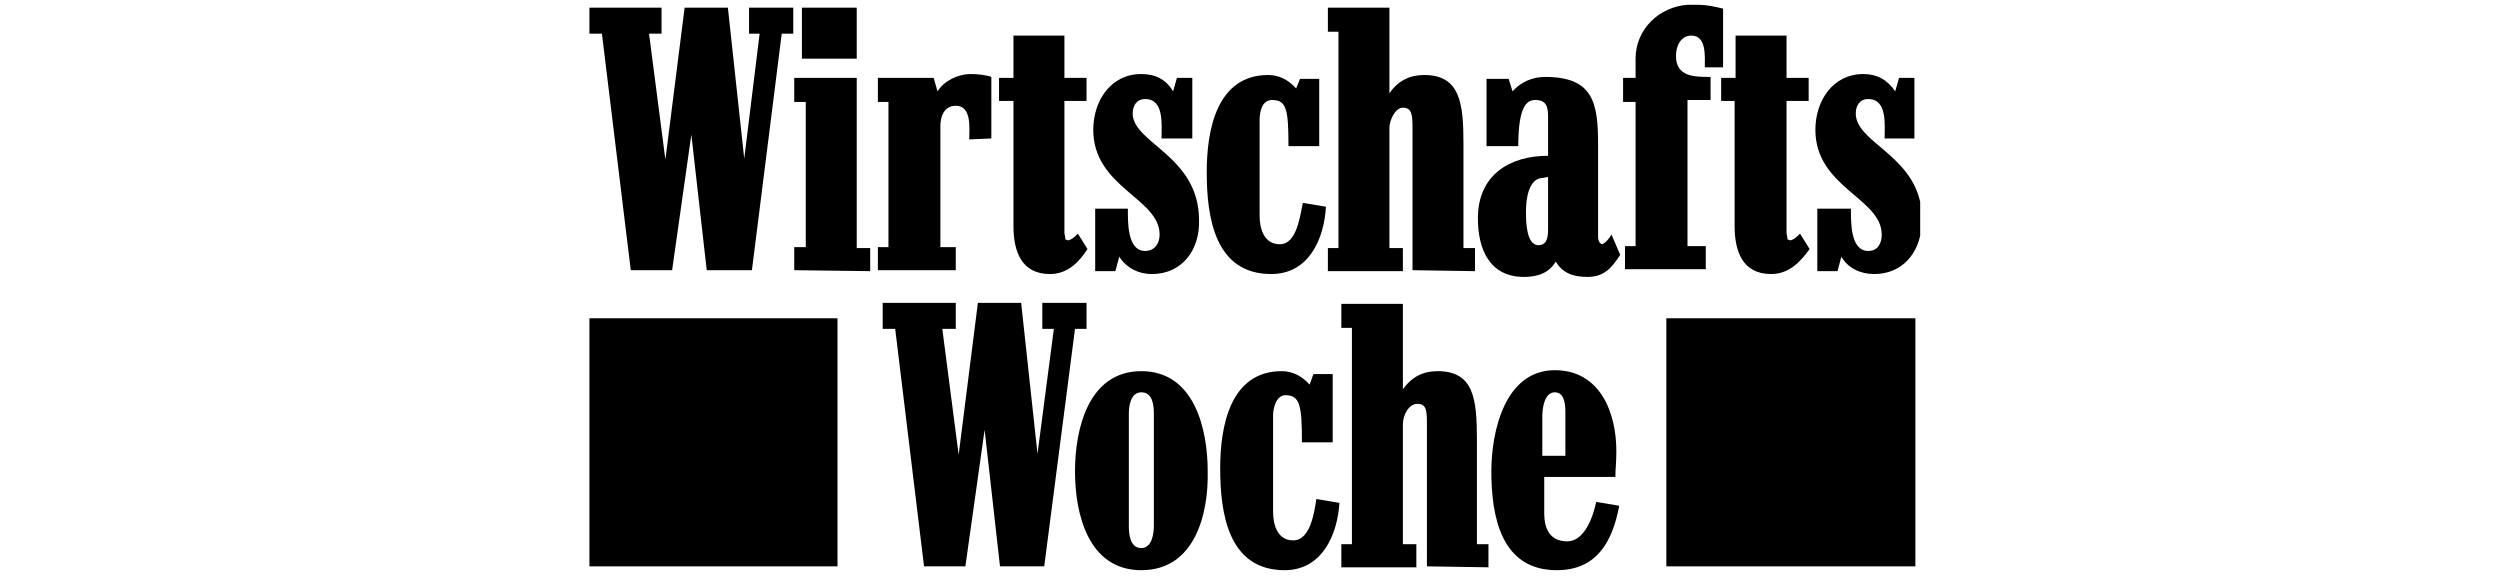
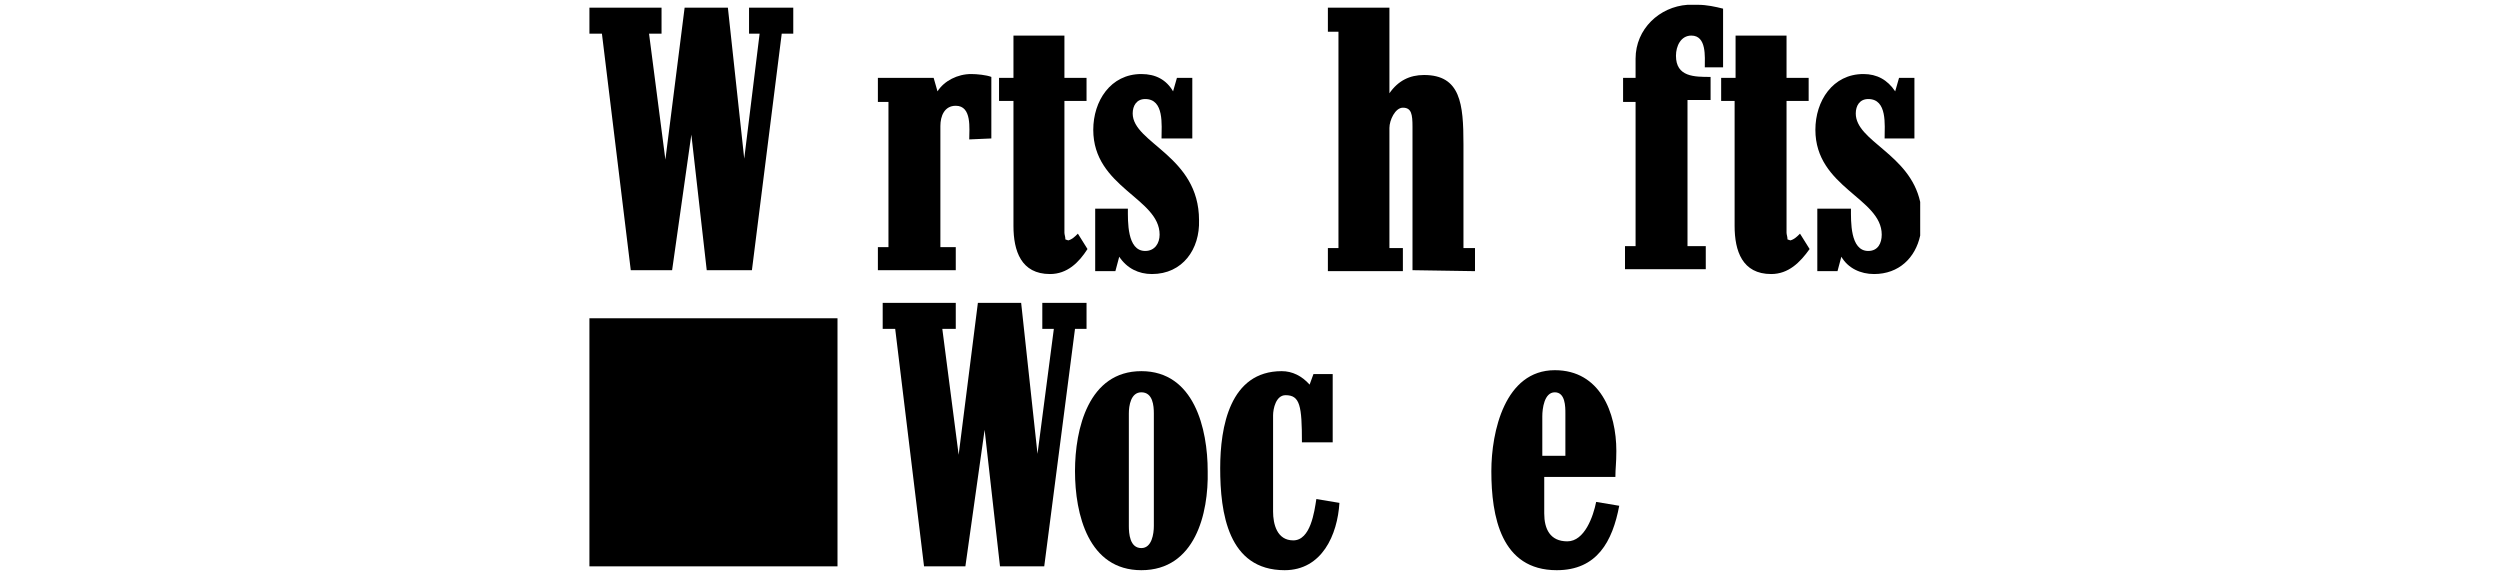
<svg xmlns="http://www.w3.org/2000/svg" xmlns:ns1="http://www.inkscape.org/namespaces/inkscape" xmlns:ns2="http://sodipodi.sourceforge.net/DTD/sodipodi-0.dtd" version="1.1" id="svg6381" ns1:version="0.44.1" ns2:docbase="I:\Logos\Media\print" ns2:docname="Wirtschaftswoche.svg" ns2:version="0.32" x="0px" y="0px" viewBox="0 0 260 60" style="enable-background:new 0 0 260 60;" xml:space="preserve">
-   <polygon id="_130734048" points="173.3,58.9 199.2,58.9 199.2,33.1 173.3,33.1 " />
  <polygon id="_131059136" points="61.3,58.9 87.1,58.9 87.1,33.1 61.3,33.1 " />
  <path id="_130367672" d="M194.9,28.5c-1.4,0-2.7-0.6-3.4-1.8l-0.4,1.5H189v-6.5h3.5c0,1.3-0.1,4.4,1.8,4.4c1,0,1.4-0.8,1.4-1.7  c0-3.8-6.9-4.9-6.9-10.9c0-3,1.8-5.8,5-5.8c1.4,0,2.5,0.6,3.3,1.8l0.4-1.4h1.6v6.3H196c0-1.4,0.3-4.1-1.7-4.1  c-0.9,0-1.3,0.7-1.3,1.5c0,2.9,5.6,4.2,6.7,9.2v3.5C199.2,26.8,197.5,28.5,194.9,28.5L194.9,28.5z" />
  <path id="_129819432" d="M184.2,28.5c-3,0-3.8-2.4-3.8-5v-13H179V8.1h1.5V3.7h5.3v4.4h2.3v2.4h-2.3v13.7c0,0.2,0.1,0.4,0.1,0.7  l0.3,0.1c0.4-0.1,0.7-0.4,1-0.7l1,1.6C187.2,27.3,186,28.5,184.2,28.5L184.2,28.5z" />
  <path id="_130358720" d="M177.3,7c0-1.1,0.2-3.3-1.4-3.3c-1.1,0-1.6,1.1-1.6,2.1c0,2.2,1.9,2.2,3.6,2.2v2.4h-2.4v15.2h1.9v2.4H169  v-2.4h1.1V10.6h-1.3V8.1h1.3v-2c0-3.1,2.5-5.4,5.4-5.6h1.1c0.9,0,1.8,0.2,2.6,0.4V7L177.3,7L177.3,7z" />
  <path id="_129768008" d="M146.9,28.1V13.2c0-1.3-0.1-2-1-2c-0.8,0-1.4,1.3-1.4,2.1v12.5h1.4v2.4h-7.8v-2.4h1.1V3.3h-1.1V0.8h6.4v8.9  c0.9-1.3,2.1-1.9,3.6-1.9c3.8,0,4.1,3,4.1,7.2v10.8h1.2v2.4L146.9,28.1L146.9,28.1z" />
-   <path id="_130358232" d="M132.2,28.5c-5.9,0-6.7-6-6.7-10.6c0-4.3,1-10.1,6.4-10.1c1.1,0,2.1,0.5,2.9,1.4l0.4-1h2v7H134  c0-3.8-0.2-4.8-1.7-4.8c-1.1,0-1.3,1.3-1.3,2.1v9.9c0,1.3,0.4,3,2.1,3c1.8,0,2.1-3,2.4-4.3l2.4,0.4  C137.7,24.9,136.1,28.5,132.2,28.5L132.2,28.5z" />
  <path id="_129874072" d="M119.8,28.5c-1.4,0-2.6-0.6-3.4-1.8l-0.4,1.5h-2.1v-6.5h3.4c0,1.3-0.1,4.4,1.8,4.4c1,0,1.5-0.8,1.5-1.7  c0-3.8-6.9-4.9-6.9-10.9c0-3,1.8-5.8,5-5.8c1.5,0,2.6,0.6,3.3,1.8l0.4-1.4h1.6v6.3h-3.2c0-1.4,0.3-4.1-1.7-4.1  c-0.9,0-1.3,0.7-1.3,1.5c0,3.1,6.9,4.4,6.9,11.1C124.8,25.9,123,28.5,119.8,28.5L119.8,28.5L119.8,28.5z" />
  <path id="_129881688" d="M109.2,28.5c-3,0-3.8-2.4-3.8-5v-13h-1.5V8.1h1.5V3.7h5.3v4.4h2.3v2.4h-2.3v13.7c0,0.2,0.1,0.4,0.1,0.7  l0.3,0.1c0.4-0.1,0.7-0.4,1-0.7l1,1.6C112.2,27.3,111,28.5,109.2,28.5L109.2,28.5z" />
  <path id="_130412376" d="M100.8,14.5c0-1.1,0.3-3.5-1.4-3.5c-1.2,0-1.6,1.1-1.6,2.1v12.6h1.6v2.4h-8.1v-2.4h1.1V10.6h-1.1V8.1h5.8  l0.4,1.4c0.7-1.1,2.1-1.8,3.5-1.8c0.6,0,1.6,0.1,2.1,0.3v6.4L100.8,14.5L100.8,14.5z" />
-   <path id="_129767728" d="M83.4,0.8h5.7v5.3h-5.7V0.8L83.4,0.8z M82.6,28.1v-2.4h1.2V10.6h-1.2V8.1h6.5v17.7h1.4v2.4L82.6,28.1  L82.6,28.1z" />
  <polygon id="_129767808" points="81.3,3.5 78.2,28.1 73.5,28.1 71.9,14 69.9,28.1 65.6,28.1 62.6,3.5 61.3,3.5 61.3,0.8 68.8,0.8   68.8,3.5 67.5,3.5 69.2,16.6 71.2,0.8 75.7,0.8 77.4,16.5 79,3.5 77.9,3.5 77.9,0.8 82.5,0.8 82.5,3.5 " />
-   <path id="_130809840" d="M165.1,28.8c-1.5,0-2.6-0.4-3.3-1.6c-0.7,1.2-1.9,1.6-3.3,1.6c-3.6,0-4.8-2.9-4.8-6.1  c0-4.5,3.3-6.5,7.3-6.5v-3.9c0-0.9,0-1.9-1.3-1.9c-0.8,0-1.8,0.4-1.8,4.8h-3.3v-7h2.3l0.4,1.3c0.9-1,2.1-1.5,3.4-1.5  c5,0,5.5,2.7,5.5,7v9.7c0,0.2,0.1,0.6,0.4,0.7c0.4-0.1,0.8-0.7,1-1l0.9,2.1C167.6,27.9,166.8,28.8,165.1,28.8L165.1,28.8z   M160.5,18.5c-1.6,0-1.8,2.4-1.8,3.5c0,0.9,0,3.5,1.3,3.5c0.7,0,1-0.5,1-1.6v-5.5L160.5,18.5L160.5,18.5z" />
-   <path id="_130358344" d="M148.4,58.9V44c0-1.4-0.1-2-1-2c-0.9,0-1.5,1.2-1.5,2.1v12.5h1.4v2.4h-7.8v-2.4h1.1V34.1h-1.1v-2.5h6.4v8.9  c0.9-1.3,2.1-1.9,3.6-1.9c3.8,0,4.1,2.9,4.1,7.2v10.8h1.2v2.4L148.4,58.9L148.4,58.9z" />
  <path id="_130495440" d="M133.6,59.3c-5.9,0-6.7-6-6.7-10.6c0-4.3,1-10.1,6.4-10.1c1.1,0,2.1,0.5,2.9,1.4l0.4-1.1h2v7.1h-3.2  c0-3.8-0.2-4.9-1.7-4.9c-1,0-1.3,1.4-1.3,2.1v10c0,1.3,0.4,3,2.1,3c1.8,0,2.2-3,2.4-4.3l2.4,0.4C139.1,55.6,137.5,59.3,133.6,59.3  L133.6,59.3z" />
  <polygon id="_129946616" points="111.8,34.2 108.6,58.9 104,58.9 102.4,44.7 100.4,58.9 96.1,58.9 93.1,34.2 91.8,34.2 91.8,31.5   99.4,31.5 99.4,34.2 98,34.2 99.7,47.3 101.7,31.5 106.2,31.5 107.9,47.2 109.6,34.2 108.4,34.2 108.4,31.5 113,31.5 113,34.2 " />
  <path id="_129791232" d="M161.9,59.3c-5.8,0-6.8-5.6-6.8-10.3c0-4.1,1.4-10.5,6.6-10.5c4.7,0,6.4,4.4,6.4,8.4c0,1.3-0.1,1.8-0.1,2.7  h-7.4v3.8c0,1.6,0.6,2.9,2.4,2.9c1.8,0,2.7-2.6,3-4.1l2.4,0.4C167.7,56.3,166.1,59.3,161.9,59.3L161.9,59.3z M162.8,43  c0-0.7,0-2.2-1.1-2.2c-1.1,0-1.3,1.7-1.3,2.5v4.1h2.4L162.8,43L162.8,43z" />
  <path id="_129871768" d="M118.7,59.3c-5.5,0-6.9-5.8-6.9-10.3c0-4.4,1.4-10.4,6.9-10.4c5.5,0,6.9,6,6.9,10.4  C125.7,53.4,124.3,59.3,118.7,59.3L118.7,59.3z M120,43c0-0.8-0.1-2.2-1.3-2.2c-1.1,0-1.3,1.4-1.3,2.2v11.7c0,0.8,0.1,2.3,1.3,2.3  c1.1,0,1.3-1.5,1.3-2.3V43z" />
</svg>